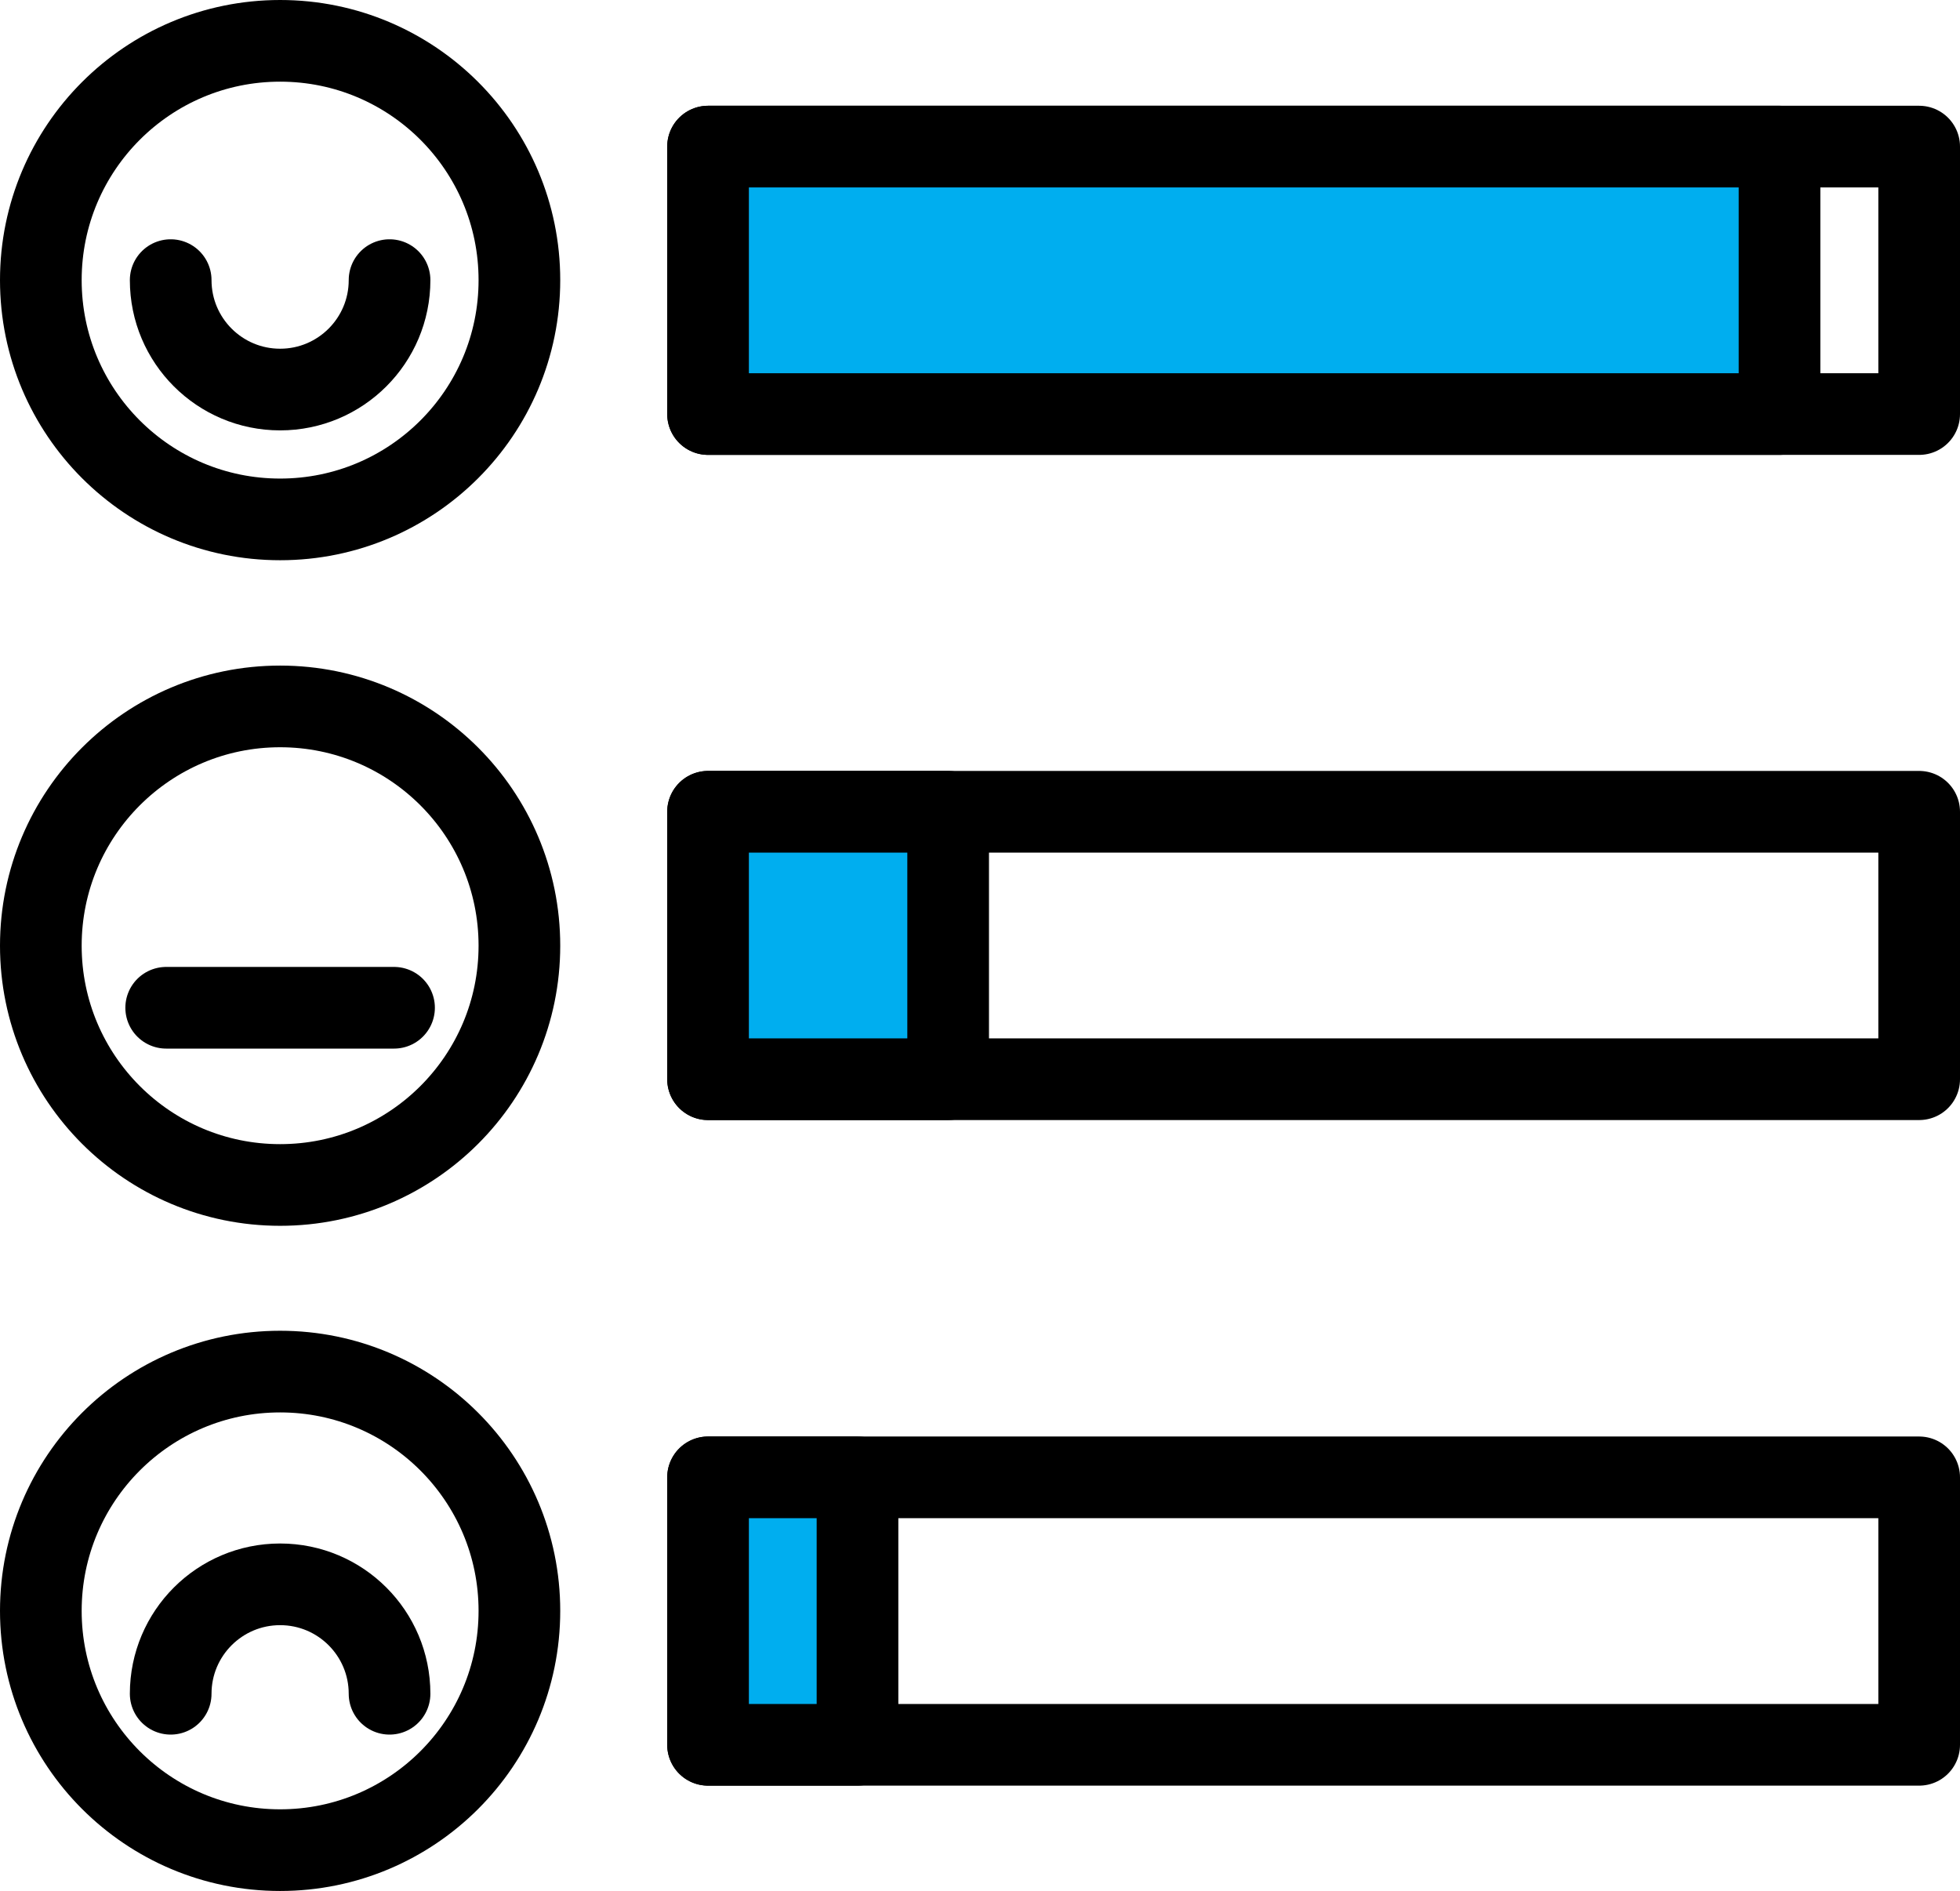
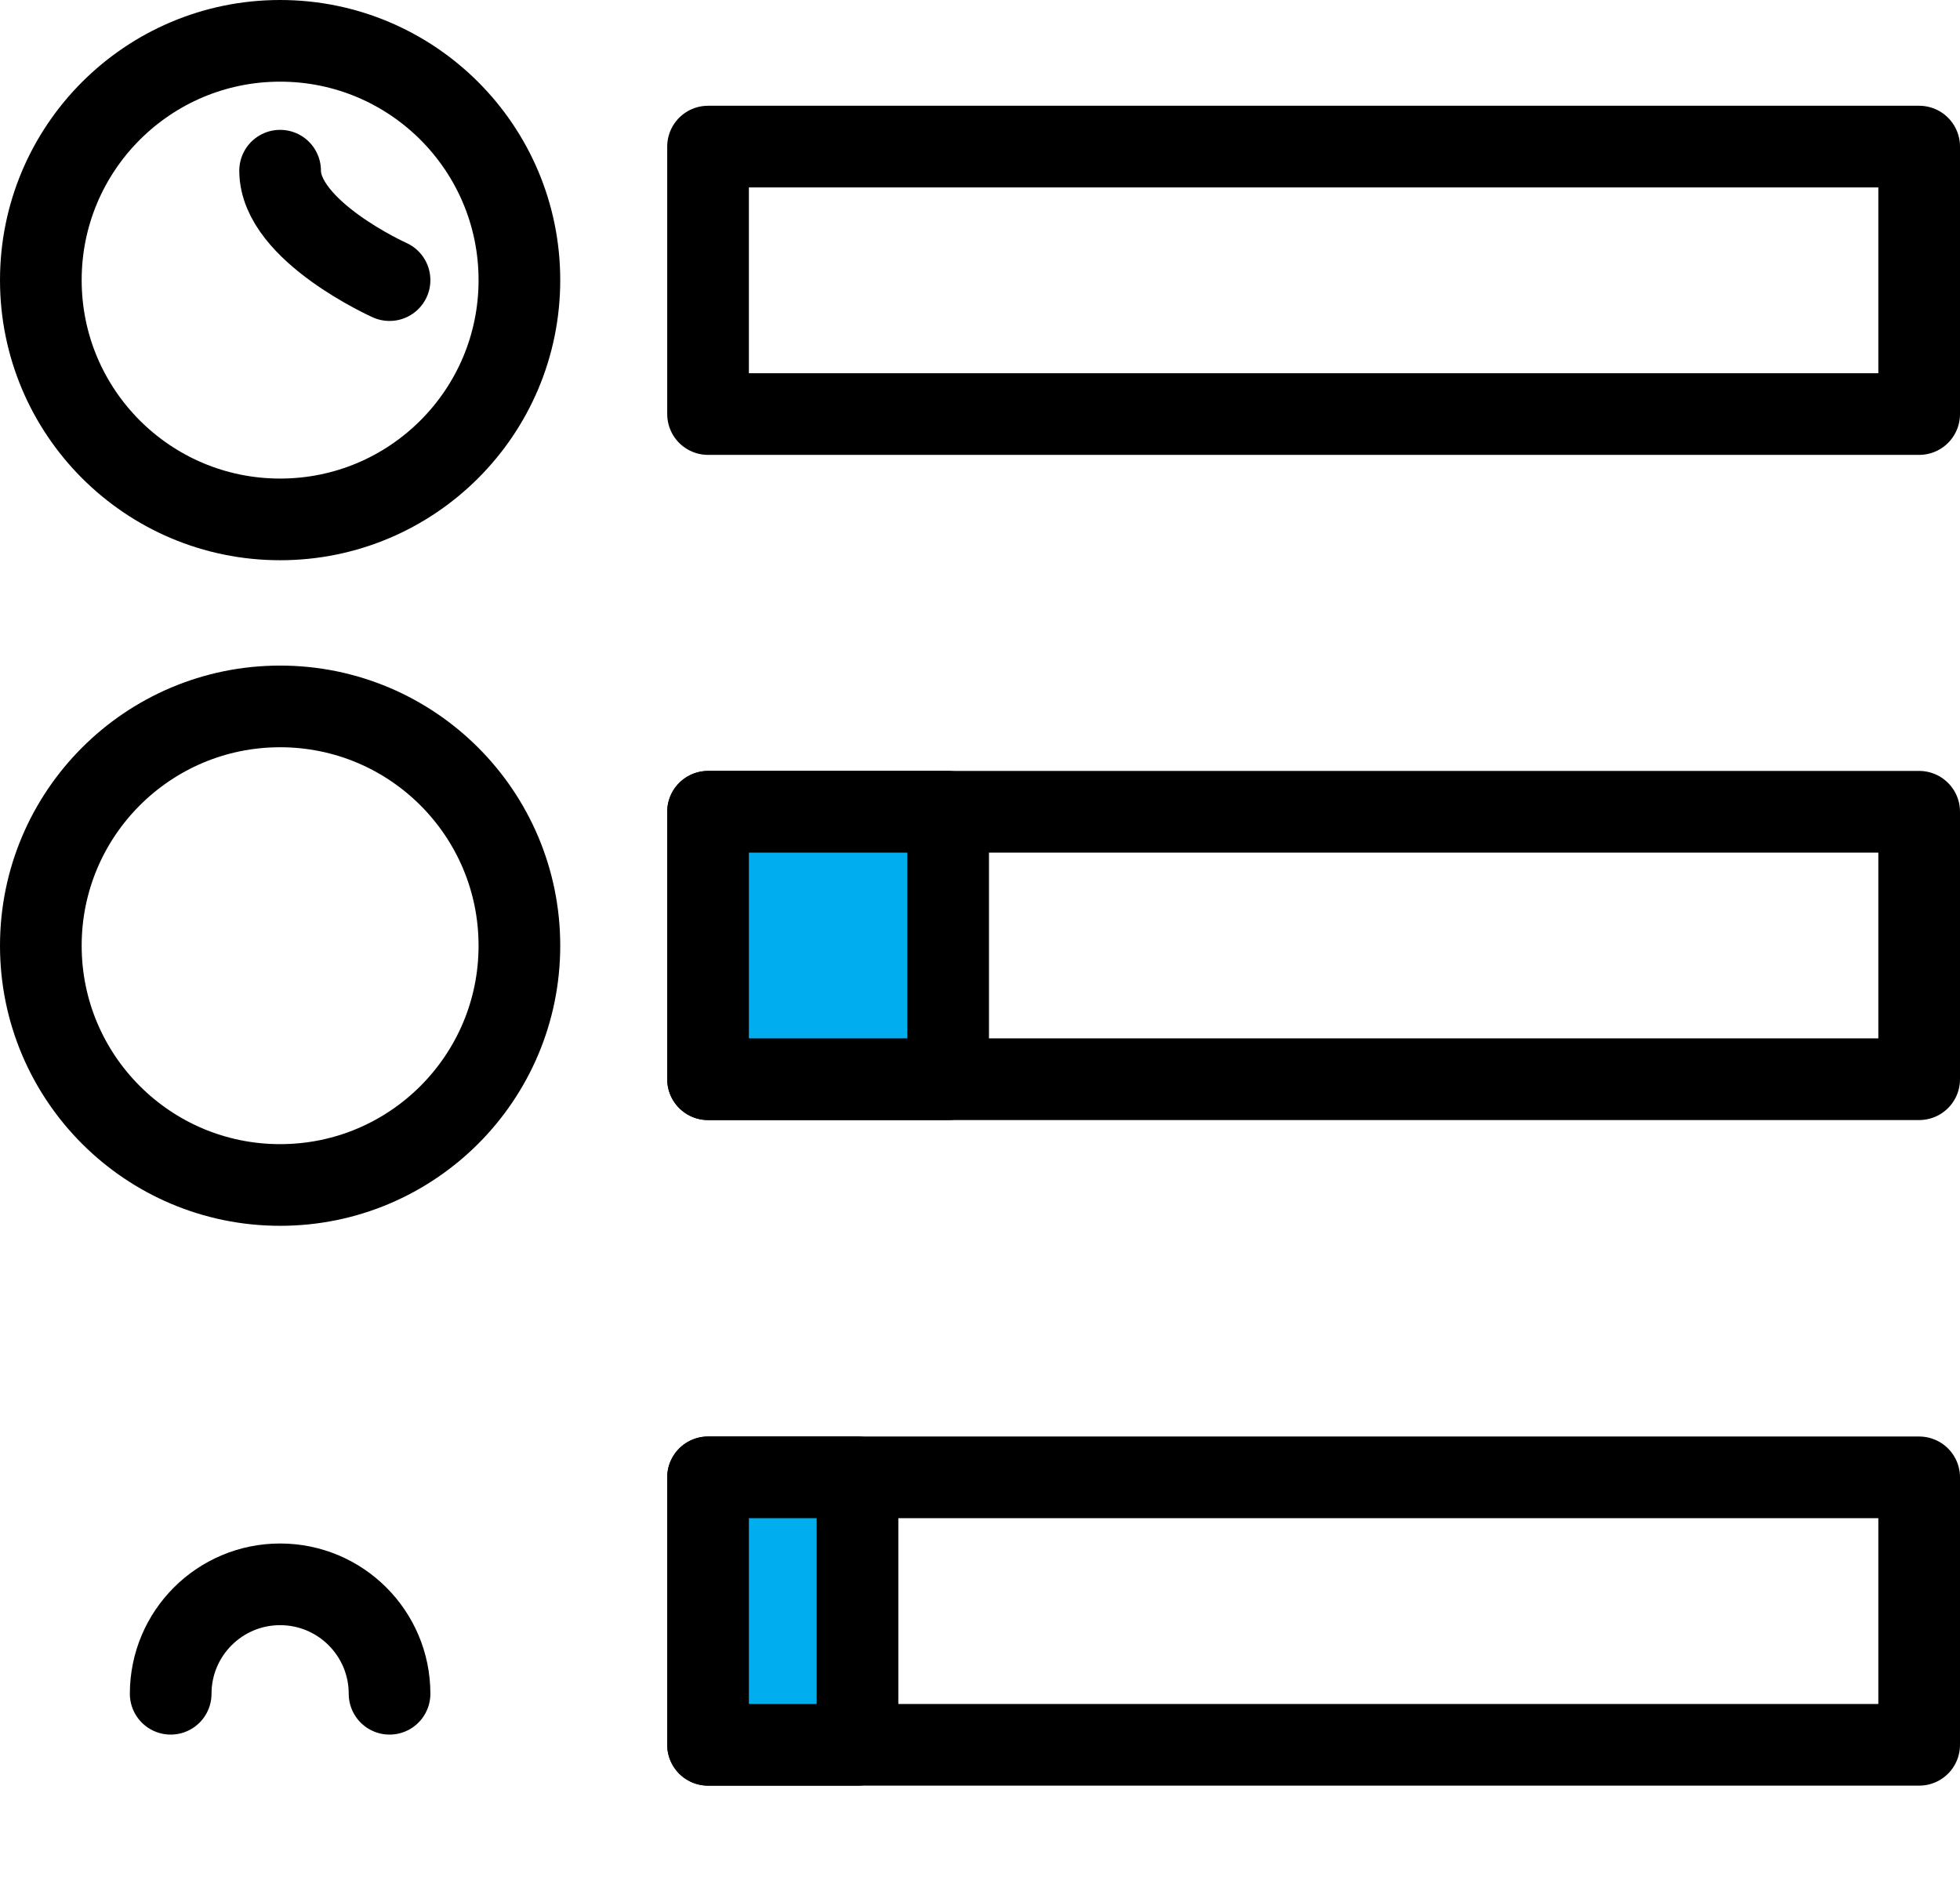
<svg xmlns="http://www.w3.org/2000/svg" id="Layer_2" viewBox="0 0 48 46.32">
  <defs>
    <style>.cls-1{fill:#00aeef;}.cls-1,.cls-2{stroke:#000;stroke-linecap:round;stroke-linejoin:round;stroke-width:2px;}.cls-2{fill:none;}</style>
  </defs>
  <g id="Layer_1-2">
    <g>
      <g>
        <rect class="cls-2" x="17.34" y="3.59" width="29.66" height="6.55" />
        <g>
          <circle class="cls-2" cx="6.86" cy="6.86" r="5.86" />
-           <path class="cls-2" d="M9.54,6.86c0,1.48-1.2,2.68-2.68,2.68s-2.68-1.2-2.68-2.68" />
+           <path class="cls-2" d="M9.54,6.86s-2.68-1.2-2.68-2.68" />
        </g>
-         <rect class="cls-1" x="17.34" y="3.59" width="26.24" height="6.55" />
      </g>
      <g>
        <rect class="cls-2" x="17.34" y="36.18" width="29.66" height="6.55" />
        <g>
-           <circle class="cls-2" cx="6.86" cy="39.45" r="5.86" />
          <path class="cls-2" d="M4.18,41.48c0-1.48,1.2-2.68,2.68-2.68s2.68,1.2,2.68,2.68" />
        </g>
        <rect class="cls-1" x="17.34" y="36.18" width="3.66" height="6.55" />
      </g>
      <g>
        <rect class="cls-2" x="17.34" y="19.88" width="29.66" height="6.55" />
        <rect class="cls-1" x="17.34" y="19.88" width="5.88" height="6.55" />
        <g>
          <circle class="cls-2" cx="6.86" cy="23.16" r="5.86" />
-           <line class="cls-2" x1="4.07" y1="24.68" x2="9.65" y2="24.68" />
        </g>
      </g>
    </g>
  </g>
</svg>